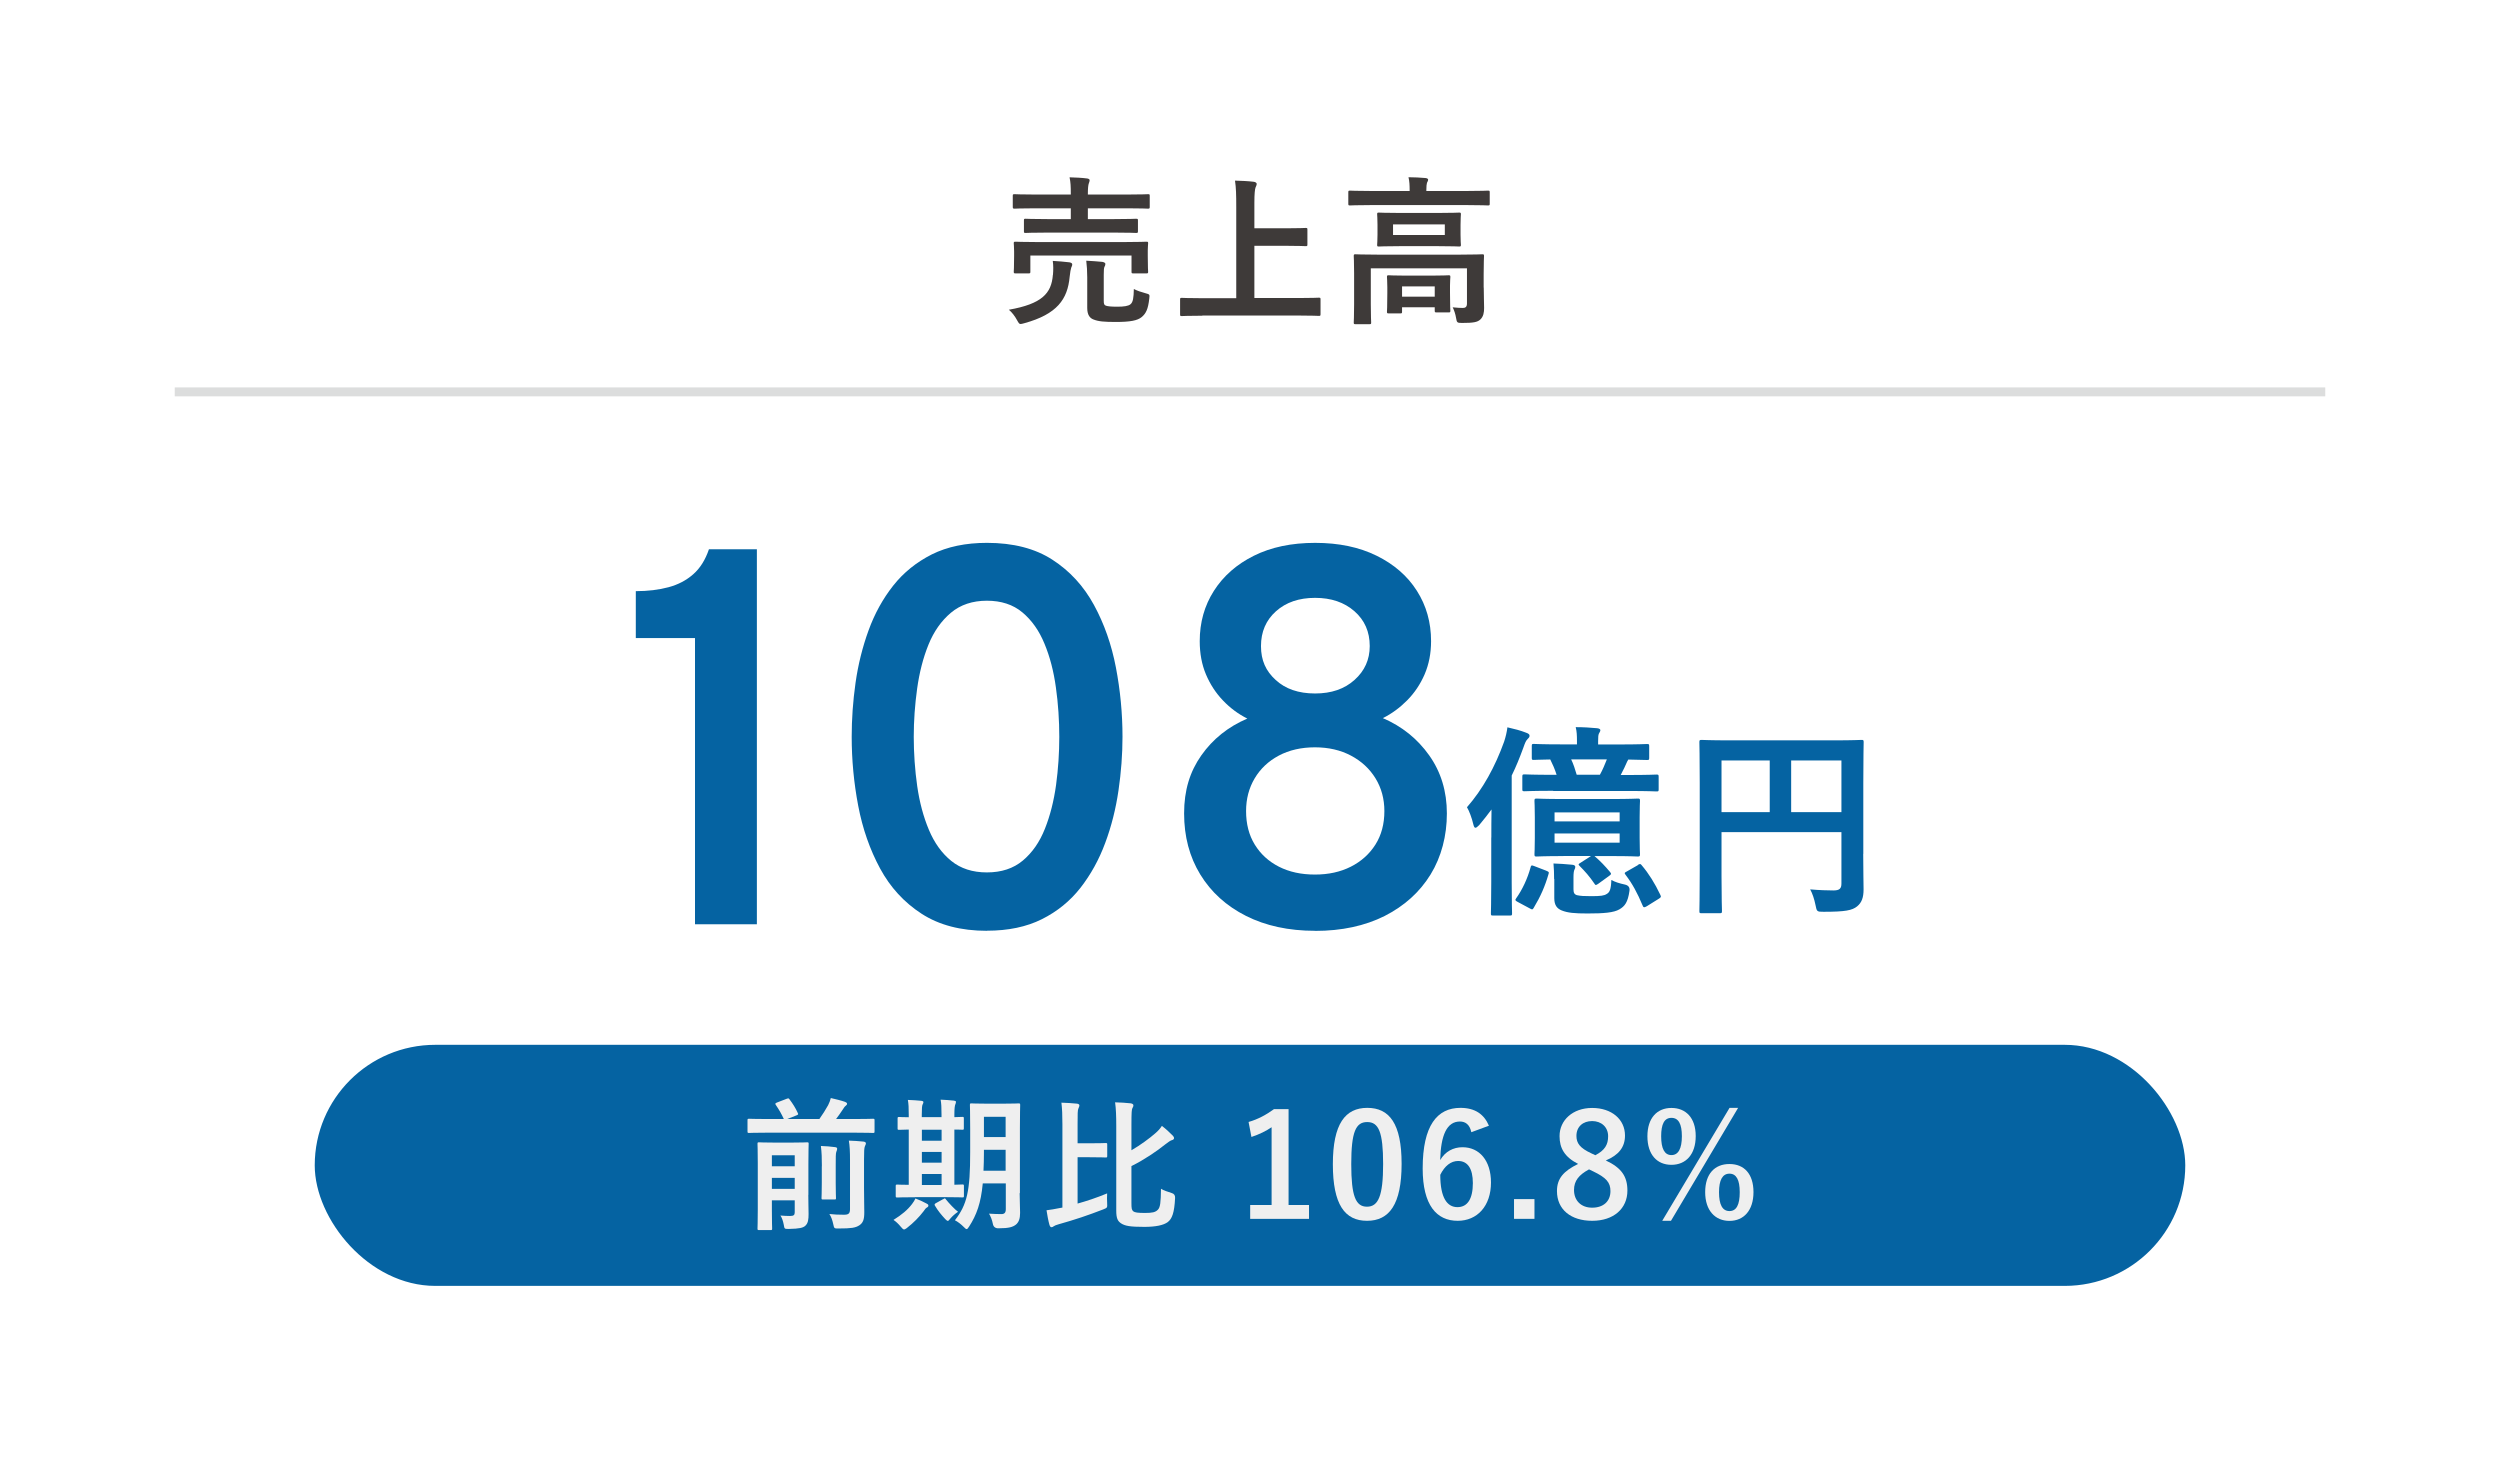
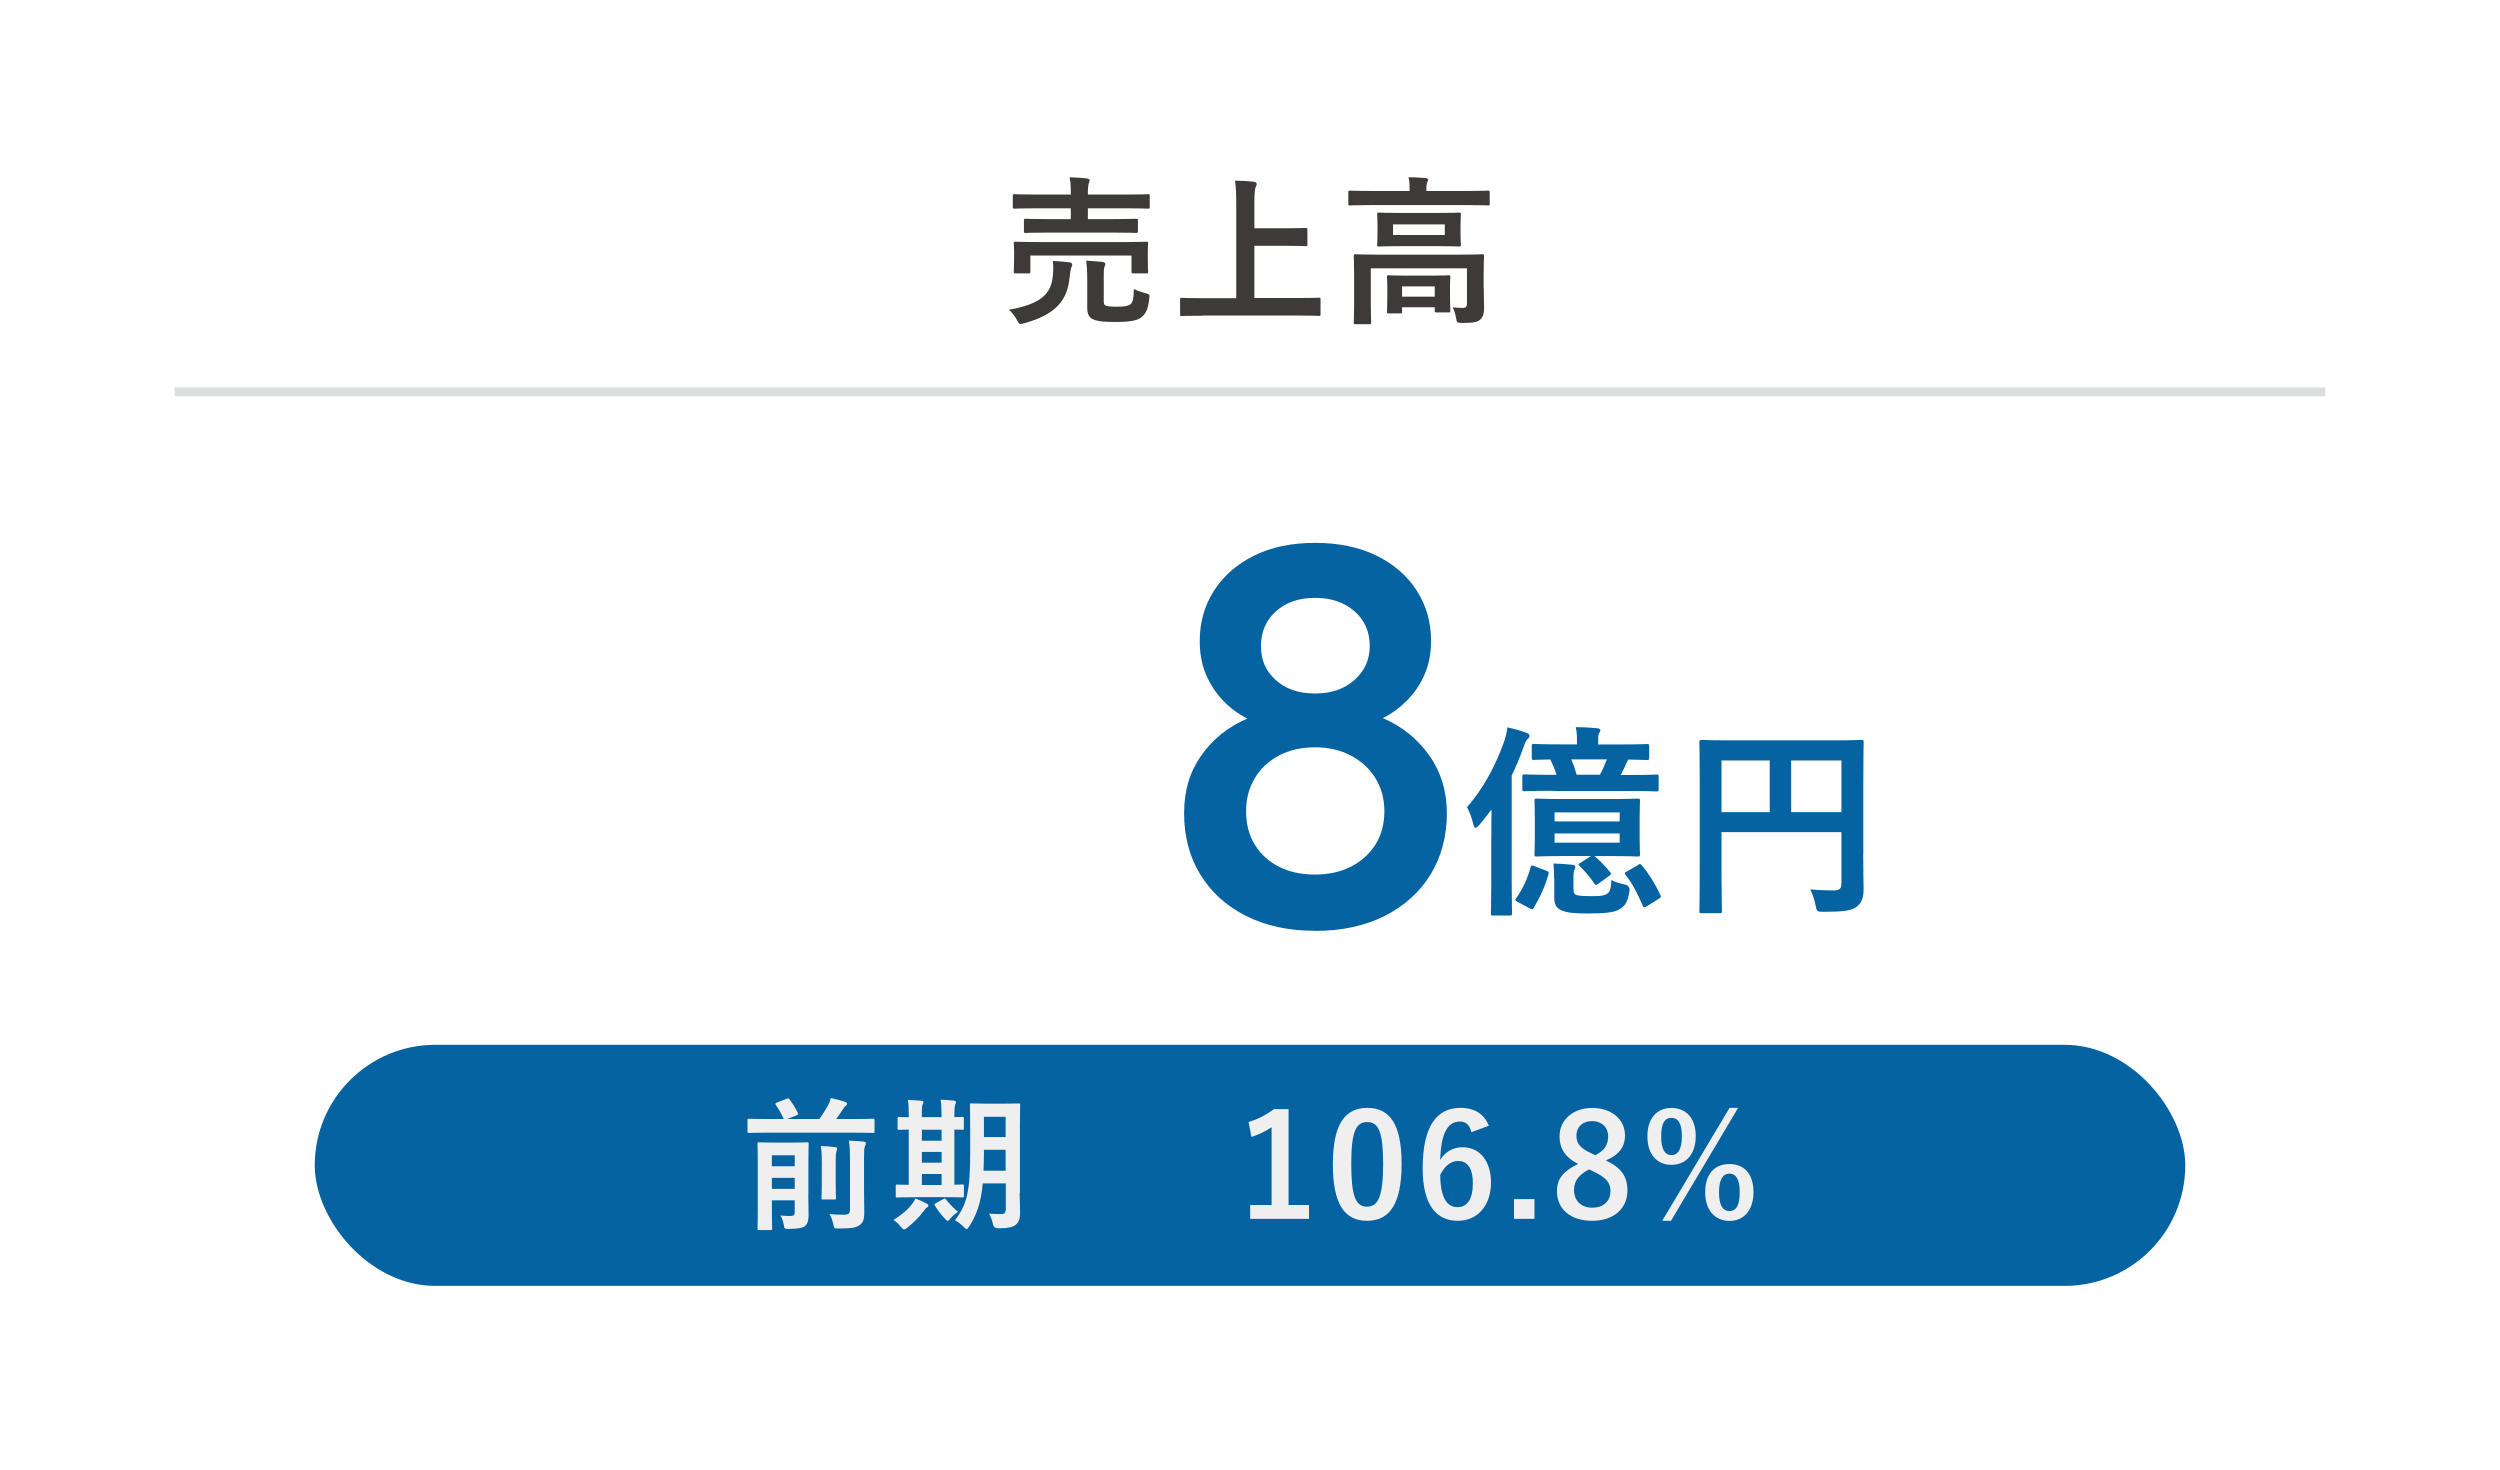
<svg xmlns="http://www.w3.org/2000/svg" id="_レイヤー_2" data-name="レイヤー 2" viewBox="0 0 280 164.67">
  <defs>
    <style>
      .cls-1 {
        fill: #efefef;
      }

      .cls-2 {
        fill: #3e3a39;
      }

      .cls-3 {
        fill: #fff;
      }

      .cls-4 {
        fill: #0563a2;
      }

      .cls-5 {
        fill: none;
        stroke: #dcdddd;
        stroke-miterlimit: 10;
      }
    </style>
  </defs>
  <g id="section03">
    <g>
      <rect class="cls-3" width="280" height="164.67" />
      <rect class="cls-4" x="35.25" y="117.02" width="209.5" height="27" rx="13.5" ry="13.5" />
      <g>
-         <path class="cls-4" d="M77.84,103.53v-32.07h-6.63v-5.25c1.36,0,2.58-.15,3.66-.44s2-.77,2.78-1.46c.77-.68,1.35-1.61,1.75-2.79h5.37v42h-6.93Z" />
-         <path class="cls-4" d="M110.54,104.25c-2.92,0-5.36-.64-7.32-1.91-1.96-1.27-3.51-2.96-4.65-5.07-1.14-2.11-1.96-4.45-2.45-7.02s-.73-5.15-.73-7.73c0-1.98.14-3.99.43-6.04.29-2.05.78-4.01,1.46-5.88s1.6-3.54,2.76-5.01c1.16-1.47,2.61-2.63,4.33-3.5,1.73-.86,3.79-1.29,6.17-1.29,2.94,0,5.39.63,7.33,1.89,1.95,1.26,3.5,2.95,4.65,5.06,1.15,2.11,1.97,4.44,2.46,7,.49,2.56.74,5.15.74,7.77,0,1.96-.15,3.97-.45,6.02-.3,2.05-.79,4.01-1.49,5.88-.69,1.87-1.62,3.54-2.77,5.02-1.16,1.48-2.6,2.65-4.32,3.51-1.72.86-3.77,1.29-6.15,1.29ZM110.54,97.71c1.62,0,2.96-.44,4.02-1.33,1.06-.89,1.88-2.07,2.47-3.56.59-1.48,1-3.11,1.25-4.91.24-1.79.36-3.58.36-5.38s-.12-3.72-.38-5.54c-.25-1.81-.67-3.44-1.28-4.9-.6-1.46-1.42-2.62-2.47-3.5s-2.38-1.31-3.98-1.31-2.96.45-4.03,1.35c-1.07.9-1.91,2.09-2.51,3.57-.6,1.48-1.02,3.12-1.27,4.92-.25,1.8-.38,3.6-.38,5.4s.13,3.73.39,5.54.7,3.44,1.31,4.89c.61,1.45,1.44,2.61,2.5,3.47,1.06.86,2.39,1.29,3.99,1.29Z" />
        <path class="cls-4" d="M147.29,104.25c-2.96,0-5.54-.56-7.74-1.67-2.2-1.11-3.91-2.66-5.12-4.64s-1.81-4.26-1.81-6.84.64-4.67,1.93-6.5,3-3.2,5.15-4.12c-1-.5-1.91-1.17-2.71-2.01-.81-.84-1.45-1.82-1.92-2.93s-.7-2.35-.7-3.73c0-2.1.53-3.98,1.59-5.64,1.06-1.66,2.55-2.97,4.48-3.93,1.93-.96,4.21-1.44,6.86-1.44s4.93.48,6.88,1.44c1.95.96,3.46,2.27,4.51,3.93,1.06,1.66,1.59,3.54,1.59,5.64,0,1.36-.24,2.59-.72,3.71-.48,1.11-1.13,2.08-1.95,2.91-.82.83-1.73,1.5-2.73,2,2.14.92,3.87,2.31,5.19,4.17,1.32,1.86,1.98,4.03,1.98,6.51s-.61,4.86-1.83,6.84-2.94,3.52-5.14,4.64c-2.21,1.11-4.81,1.67-7.79,1.67ZM147.29,97.95c1.5,0,2.83-.29,4-.88s2.09-1.42,2.76-2.48,1-2.31,1-3.75c0-1.36-.33-2.58-.99-3.66-.66-1.08-1.58-1.93-2.75-2.55-1.17-.62-2.52-.93-4.04-.93s-2.89.31-4.05.93c-1.16.62-2.06,1.47-2.7,2.55-.64,1.08-.96,2.3-.96,3.66,0,1.44.32,2.69.97,3.75.65,1.06,1.55,1.89,2.71,2.48s2.5.88,4.02.88ZM147.29,77.67c1.82,0,3.29-.5,4.42-1.52,1.13-1.01,1.7-2.27,1.7-3.79,0-1.6-.57-2.9-1.71-3.9-1.14-1-2.61-1.5-4.41-1.5s-3.26.5-4.38,1.5c-1.12,1-1.68,2.3-1.68,3.9s.54,2.79,1.64,3.79c1.09,1.01,2.56,1.52,4.42,1.52Z" />
      </g>
      <g>
        <path class="cls-4" d="M167.03,93.81c0-.9,0-2.05.02-3.15-.44.6-.9,1.17-1.38,1.75-.19.18-.32.3-.41.3-.12,0-.18-.11-.25-.39-.16-.71-.48-1.54-.71-1.91,1.77-2.02,3.15-4.53,4.16-7.34.18-.55.3-1.06.37-1.61.8.18,1.45.35,2.09.6.25.09.39.18.39.34s-.09.25-.25.41c-.16.16-.25.37-.46.97-.39,1.06-.8,2.09-1.29,3.08v11.93c0,2.25.04,3.38.04,3.5,0,.23-.02.25-.25.25h-1.89c-.21,0-.23-.02-.23-.25,0-.14.04-1.24.04-3.5v-4.99ZM173.21,97.54c.25.09.3.14.23.34-.39,1.36-.9,2.53-1.66,3.79-.12.21-.16.23-.41.09l-1.38-.74c-.3-.16-.32-.21-.18-.41.69-.97,1.26-2.18,1.61-3.45.05-.25.12-.28.41-.16l1.38.53ZM173.95,88.57c-2.25,0-3.04.05-3.2.05-.23,0-.25-.02-.25-.23v-1.38c0-.25.02-.28.25-.28.16,0,.94.05,3.2.05h.39c-.21-.67-.44-1.17-.71-1.72-1.24.02-1.75.05-1.84.05-.21,0-.23-.02-.23-.25v-1.29c0-.23.02-.25.23-.25.14,0,.9.05,3.08.05h1.75v-.34c0-.69-.02-1.1-.14-1.59.88,0,1.61.05,2.39.12.23.02.37.11.37.21,0,.14-.07.21-.16.39-.07.14-.09.37-.09.85v.37h2.39c2.18,0,2.94-.05,3.08-.05.23,0,.25.02.25.25v1.29c0,.23-.02.25-.25.25-.12,0-.67-.02-2.09-.05l-.12.21c-.18.41-.44.99-.73,1.52h.83c2.28,0,3.06-.05,3.17-.05.23,0,.25.02.25.28v1.38c0,.21-.02.23-.25.23-.12,0-.9-.05-3.17-.05h-8.39ZM175.1,95.88c-2.12,0-2.85.05-2.99.05-.23,0-.25-.02-.25-.28,0-.14.04-.6.04-1.79v-2.35c0-1.17-.04-1.66-.04-1.79,0-.25.02-.28.25-.28.14,0,.88.05,2.99.05h5.36c2.12,0,2.83-.05,2.97-.05.23,0,.25.02.25.28,0,.14-.04.62-.04,1.79v2.35c0,1.2.04,1.66.04,1.79,0,.25-.02.28-.25.28-.14,0-.85-.05-2.97-.05h-1.88c.67.57,1.15,1.08,1.75,1.79.16.21.14.25-.12.44l-1.2.87c-.3.21-.32.16-.44-.02-.55-.81-1.06-1.38-1.66-1.98-.18-.18-.12-.21.14-.37l1.15-.74h-3.1ZM174.06,98.44c0-.71-.02-1.08-.07-1.73.69.02,1.36.07,2.09.14.25.02.35.12.35.23,0,.14-.05.25-.09.32-.07.14-.11.39-.11.9v1.29c0,.39.09.58.39.67.41.09.78.11,1.59.11,1.06,0,1.45-.05,1.75-.25.32-.18.48-.51.51-1.56.44.23.87.37,1.52.51q.6.14.51.71c-.18,1.29-.53,1.72-1.13,2.07-.64.37-1.75.46-3.56.46-1.47,0-2.23-.07-2.9-.34-.51-.21-.83-.57-.83-1.38v-2.14ZM174.11,92h7.29v-1.01h-7.29v1.01ZM181.4,93.35h-7.29v1.03h7.29v-1.03ZM175.97,85.05c.25.51.44,1.1.62,1.72h2.6c.32-.57.55-1.15.78-1.72h-4ZM183.44,96.87c.23-.14.3-.14.44.05.78.92,1.47,2.02,2.07,3.29.12.23.09.3-.18.46l-1.33.83c-.3.18-.39.14-.48-.11-.55-1.33-1.15-2.44-1.89-3.4-.16-.21-.14-.25.14-.39l1.24-.71Z" />
        <path class="cls-4" d="M208.68,95.63c0,2,.04,3.2.04,3.98,0,.92-.21,1.49-.73,1.91-.55.44-1.31.6-3.75.6-.74,0-.76-.02-.9-.74-.14-.69-.34-1.29-.6-1.77.97.09,2.05.12,2.6.12.69,0,.9-.21.9-.78v-5.75h-13.43v4.9c0,2.51.05,3.79.05,3.93,0,.23-.02.25-.28.25h-2c-.23,0-.25-.02-.25-.25,0-.16.04-1.56.04-4.51v-9.84c0-2.94-.04-4.39-.04-4.53,0-.25.02-.28.25-.28.16,0,.94.05,3.13.05h11.66c2.19,0,2.97-.05,3.11-.05.23,0,.25.02.25.28,0,.14-.04,1.68-.04,4.62v7.86ZM198.21,90.96v-5.79h-5.4v5.79h5.4ZM200.61,85.17v5.79h5.63v-5.79h-5.63Z" />
      </g>
      <g>
        <path class="cls-1" d="M85.9,126.86c-1.41,0-1.9.03-2,.03-.16,0-.18-.02-.18-.19v-1.22c0-.16.02-.18.18-.18.1,0,.59.03,2,.03h1.89c-.27-.58-.5-.99-.9-1.58-.1-.14-.06-.18.11-.26l1.09-.42c.22-.08.24-.08.34.06.37.5.66.94.93,1.54.06.14.06.16-.18.26l-1.01.4h3.6c.37-.53.69-1.02.98-1.55.14-.29.24-.53.3-.8.56.13,1.15.27,1.6.43.14.06.22.11.22.22,0,.08-.06.14-.14.21-.11.08-.19.18-.43.56-.18.27-.4.59-.66.93h2.11c1.42,0,1.92-.03,2.02-.03.16,0,.18.02.18.18v1.22c0,.18-.02.19-.18.19-.1,0-.59-.03-2.02-.03h-9.86ZM90.53,133.82c0,.82.03,1.67.03,2.15,0,.61-.05,1.04-.38,1.33-.24.21-.64.32-1.81.34-.51,0-.51.02-.59-.48-.08-.4-.19-.75-.37-1.02.43.03.66.05,1.07.05s.53-.1.53-.42v-1.33h-2.56v1.12c0,1.31.03,1.95.03,2.03,0,.16-.02.18-.18.18h-1.28c-.16,0-.18-.02-.18-.18,0-.1.03-.7.03-2.08v-5.28c0-1.38-.03-2.02-.03-2.13,0-.14.02-.16.18-.16.11,0,.5.03,1.68.03h2.02c1.18,0,1.57-.03,1.67-.03.16,0,.18.02.18.16,0,.1-.03.83-.03,2.26v3.47ZM86.45,129.39v1.23h2.56v-1.23h-2.56ZM89.01,133.15v-1.23h-2.56v1.23h2.56ZM92.05,130.62c0-.93-.02-1.52-.11-2.27.58.02,1.06.06,1.6.13.16.02.22.08.22.18,0,.13-.06.26-.1.37-.06.22-.06.54-.06,1.58v1.89c0,1.07.03,1.58.03,1.68,0,.16-.02.16-.18.16h-1.26c-.16,0-.18,0-.18-.16,0-.11.03-.61.03-1.68v-1.87ZM96.77,132.99c0,1.14.03,1.98.03,2.79s-.14,1.18-.56,1.46c-.43.27-.86.35-2.31.35-.5,0-.5.02-.61-.5-.1-.45-.22-.8-.43-1.12.56.06,1.01.08,1.62.08.5,0,.69-.11.69-.62v-5.52c0-.91-.03-1.6-.13-2.16.59.02,1.1.05,1.65.11.16.02.26.1.26.18,0,.13-.06.22-.11.34-.08.19-.1.53-.1,1.54v3.09Z" />
        <path class="cls-1" d="M101.6,137.52c-.16.11-.26.18-.35.18s-.19-.1-.35-.29c-.3-.37-.58-.61-.83-.78.93-.58,1.58-1.12,2.08-1.78.18-.24.29-.42.38-.62.48.19.8.32,1.23.56.16.08.22.14.22.24,0,.08-.05.16-.18.22-.14.08-.21.21-.35.4-.5.66-1.14,1.31-1.86,1.87ZM102.5,134.09c-1.42,0-1.9.03-2,.03-.16,0-.18-.02-.18-.18v-1.09c0-.16.02-.18.18-.18.08,0,.4.03,1.28.03v-6.19c-.7.02-.99.03-1.06.03-.18,0-.19-.02-.19-.16v-1.1c0-.16.02-.18.19-.18.06,0,.35.03,1.06.03v-.27c0-.8-.02-1.23-.1-1.67.5.02,1.07.05,1.52.1.13.02.22.05.22.14,0,.11-.05.19-.1.3-.05.11-.08.4-.08,1.1v.29h2.21v-.3c0-.8-.02-1.22-.1-1.66.5.03,1.04.05,1.5.11.14.02.22.06.22.14,0,.11-.05.21-.08.3-.05.13-.1.42-.1,1.12v.29c.56-.02.83-.03.9-.03.14,0,.16.02.16.18v1.1c0,.14-.02.16-.16.16-.06,0-.34-.02-.9-.02v6.18c.58-.02.85-.03.91-.03.14,0,.16.02.16.18v1.09c0,.16-.02.18-.16.18-.1,0-.58-.03-1.95-.03h-3.38ZM105.46,127.76v-1.23h-2.21v1.23h2.21ZM105.46,130.22v-1.2h-2.21v1.2h2.21ZM105.46,132.72v-1.23h-2.21v1.23h2.21ZM105.62,134.32c.1-.06.16-.1.19-.1.05,0,.08.03.13.11.34.43,1.01,1.14,1.36,1.39-.32.22-.61.46-.88.78-.13.16-.19.24-.27.24-.06,0-.14-.06-.27-.19-.43-.46-.83-.94-1.15-1.49-.1-.14-.06-.21.06-.29l.83-.46ZM114.2,133.63c0,.75.05,1.57.05,2.21s-.14,1.04-.46,1.31c-.34.27-.77.42-1.97.42q-.53,0-.62-.5c-.08-.43-.26-.86-.43-1.14.5.03.98.05,1.38.05.35,0,.5-.16.5-.56v-2.88h-2.58c-.21,2.24-.7,3.54-1.52,4.82-.13.21-.21.3-.29.3s-.16-.08-.32-.24c-.3-.3-.67-.59-.99-.75,1.36-1.76,1.71-3.25,1.71-7.62v-2.64c0-1.67-.03-2.55-.03-2.64,0-.18.02-.19.18-.19.11,0,.5.03,1.65.03h1.97c1.17,0,1.55-.03,1.65-.03.16,0,.18.02.18.19,0,.1-.03.98-.03,2.64v7.22ZM112.63,131.12v-2.34h-2.43v.29c0,.75-.02,1.44-.05,2.05h2.48ZM110.2,125.08v2.27h2.43v-2.27h-2.43Z" />
-         <path class="cls-1" d="M120.69,134.8c1.04-.29,2.1-.64,3.31-1.14-.02.35-.02.74,0,1.07.03.54.02.54-.43.72-1.73.67-3.12,1.14-5.04,1.68-.27.08-.42.14-.51.21s-.16.11-.26.11-.16-.1-.21-.22c-.13-.45-.26-1.14-.34-1.68.51-.06.93-.14,1.44-.24l.34-.06v-9.32c0-1.1-.03-1.7-.11-2.43.58.02,1.2.05,1.75.11.16.02.26.1.26.18,0,.14-.05.22-.1.34-.1.19-.1.61-.1,1.78v2.14h1.25c1.36,0,1.79-.03,1.89-.03.16,0,.18.02.18.16v1.28c0,.16-.02.18-.18.18-.1,0-.53-.03-1.89-.03h-1.25v5.2ZM126.72,128.83c.98-.56,2.06-1.36,2.67-1.9.3-.26.54-.51.74-.83.43.32.86.72,1.22,1.09.11.11.14.19.14.29,0,.11-.1.18-.22.21-.21.06-.37.19-.8.51-.86.7-2.34,1.71-3.75,2.4v4.13c0,.62.03.78.21.94.18.13.48.18,1.31.18s1.15-.08,1.42-.34c.29-.26.35-.82.37-2.37.27.18.79.35,1.2.48q.4.11.38.54c-.08,1.68-.34,2.35-.83,2.72-.48.35-1.36.53-2.62.53-1.57,0-2.16-.1-2.61-.4-.34-.24-.53-.5-.53-1.42v-9.49c0-1.09-.03-1.94-.13-2.64.61.02,1.22.05,1.73.11.19.03.32.1.32.22,0,.14-.06.24-.11.32-.08.14-.11.48-.11,1.87v2.85Z" />
        <path class="cls-1" d="M144.32,134.96h2.29v1.55h-6.59v-1.55h2.4v-8.71c-.61.42-1.38.8-2.26,1.09l-.32-1.68c1.06-.3,2-.82,2.85-1.44h1.63v10.74Z" />
        <path class="cls-1" d="M156.98,130.36c0,4.53-1.38,6.37-3.87,6.37s-3.83-1.81-3.83-6.34,1.39-6.31,3.86-6.31,3.84,1.76,3.84,6.27ZM151.34,130.38c0,3.6.5,4.77,1.76,4.77s1.81-1.18,1.81-4.77-.5-4.71-1.78-4.71-1.79,1.09-1.79,4.71Z" />
        <path class="cls-1" d="M164.79,126.81c-.19-.9-.7-1.2-1.28-1.2-1.46,0-2.14,1.52-2.21,4.32.56-.96,1.47-1.44,2.5-1.44,1.89,0,3.19,1.49,3.19,3.95,0,2.64-1.54,4.29-3.73,4.29-2.35,0-3.92-1.73-3.92-5.86,0-4.83,1.63-6.79,4.23-6.79,1.62,0,2.64.7,3.19,2l-1.95.72ZM163.23,135.2c1.12,0,1.73-.91,1.73-2.69,0-1.63-.58-2.48-1.65-2.48-.8,0-1.5.54-2,1.55,0,2.58.77,3.62,1.92,3.62Z" />
        <path class="cls-1" d="M171.86,136.51h-2.29v-2.21h2.29v2.21Z" />
        <path class="cls-1" d="M182.27,133.34c0,2.03-1.55,3.39-3.94,3.39s-3.95-1.26-3.95-3.33c0-1.41.74-2.24,2.37-3.04-1.52-.78-2.08-1.76-2.08-3.12,0-1.76,1.46-3.15,3.65-3.15s3.68,1.28,3.68,3.09c0,1.31-.71,2.19-2.15,2.79,1.76.83,2.42,1.79,2.42,3.38ZM177.97,130.97c-1.14.62-1.68,1.28-1.68,2.31,0,1.18.78,1.98,2.03,1.98s2.05-.7,2.05-1.86c0-.96-.46-1.5-1.94-2.21l-.46-.22ZM178.67,129.39c1.07-.56,1.44-1.18,1.44-2.13,0-1.04-.77-1.7-1.79-1.7s-1.76.62-1.76,1.66c0,.83.4,1.36,1.66,1.95l.45.21Z" />
        <path class="cls-1" d="M189.92,127.24c0,2.06-1.1,3.22-2.72,3.22s-2.69-1.15-2.69-3.2,1.09-3.17,2.69-3.17,2.72,1.09,2.72,3.15ZM186.05,127.26c0,1.39.38,2.11,1.15,2.11s1.17-.72,1.17-2.11-.38-2.06-1.17-2.06-1.15.69-1.15,2.06ZM187.15,136.73h-.98l7.54-12.65h.96l-7.52,12.65ZM196.39,133.52c0,2.06-1.1,3.22-2.69,3.22s-2.72-1.15-2.72-3.22,1.09-3.15,2.72-3.15,2.69,1.09,2.69,3.15ZM192.53,133.53c0,1.39.38,2.11,1.17,2.11s1.15-.72,1.15-2.11-.38-2.08-1.15-2.08-1.17.7-1.17,2.08Z" />
      </g>
      <line class="cls-5" x1="19.57" y1="43.89" x2="260.43" y2="43.89" />
      <g>
        <path class="cls-2" d="M117.93,30.8c.05-.58.05-1.08-.02-1.58.65.04,1.28.09,1.87.16.2.04.31.11.31.23,0,.14-.05.22-.11.36-.05.13-.13.52-.18,1.04-.23,2.5-1.4,4.18-5.08,5.19-.2.05-.32.09-.41.09-.16,0-.22-.11-.4-.43-.23-.43-.58-.9-.92-1.17,3.69-.65,4.77-1.82,4.93-3.89ZM117.34,26.05c-1.75,0-2.38.04-2.48.04-.16,0-.18-.02-.18-.2v-1.19c0-.18.02-.2.18-.2.11,0,.74.04,2.48.04h2.59v-1.21h-3.96c-1.66,0-2.21.04-2.32.04-.2,0-.22-.02-.22-.22v-1.22c0-.16.02-.18.22-.18.11,0,.67.04,2.32.04h3.96v-.04c0-.88-.02-1.33-.14-1.89.68.02,1.37.05,1.98.13.16.02.27.11.27.18,0,.13-.04.22-.09.36-.07.18-.11.56-.11,1.22v.04h4.39c1.66,0,2.23-.04,2.34-.04.18,0,.2.02.2.18v1.22c0,.2-.02.22-.2.22-.11,0-.68-.04-2.34-.04h-4.39v1.21h2.92c1.76,0,2.38-.04,2.47-.04.2,0,.22.02.22.2v1.19c0,.18-.02.2-.22.2-.09,0-.7-.04-2.47-.04h-7.42ZM125.98,27.11c1.69,0,2.29-.04,2.41-.04.18,0,.2.02.2.18,0,.11-.04.4-.04.79v.65c0,1.37.04,1.62.04,1.73,0,.18-.02.2-.2.2h-1.46c-.18,0-.2-.02-.2-.2v-1.8h-11.33v1.8c0,.18-.02.2-.2.2h-1.44c-.2,0-.22-.02-.22-.2,0-.13.04-.36.04-1.73v-.54c0-.5-.04-.77-.04-.9,0-.16.02-.18.22-.18.11,0,.72.04,2.39.04h9.81ZM123.62,33.66c0,.41.05.5.25.58.22.07.56.11,1.28.11s1.22-.07,1.46-.27c.29-.23.36-.72.38-1.71.4.2.81.34,1.3.47.47.13.49.13.43.59-.13,1.21-.38,1.69-.86,2.09-.47.38-1.26.54-2.88.54-1.3,0-1.96-.05-2.54-.29-.34-.14-.67-.45-.67-1.28v-3.44c0-.67-.04-1.3-.11-1.85.67.04,1.22.07,1.8.13.23.04.34.13.34.22,0,.14-.05.27-.11.36-.05.14-.07.31-.07.88v2.88Z" />
        <path class="cls-2" d="M134.66,35.36c-1.62,0-2.18.04-2.29.04-.18,0-.2-.02-.2-.2v-1.64c0-.18.02-.2.2-.2.11,0,.67.04,2.29.04h3.8v-10.16c0-1.46-.02-2.2-.14-3.01.68.02,1.49.05,2.11.13.18.02.32.13.32.23,0,.14-.07.27-.13.41-.07.2-.13.65-.13,1.73v2.84h3.53c1.57,0,2.11-.04,2.21-.04.18,0,.2.02.2.2v1.64c0,.18-.02.2-.2.2-.11,0-.65-.04-2.21-.04h-3.53v5.85h4.92c1.62,0,2.18-.04,2.29-.04.18,0,.2.02.2.2v1.64c0,.18-.02.2-.2.2-.11,0-.67-.04-2.29-.04h-10.75Z" />
        <path class="cls-2" d="M153.5,22.97c-1.62,0-2.18.04-2.29.04-.18,0-.2-.02-.2-.2v-1.26c0-.18.02-.2.2-.2.11,0,.67.04,2.29.04h4.38v-.05c0-.59-.02-1.06-.13-1.49.67,0,1.3.04,1.91.09.18.02.29.09.29.18,0,.13-.07.22-.13.36-.04.14-.07.38-.07.86v.05h4.61c1.62,0,2.18-.04,2.29-.04.18,0,.2.02.2.2v1.26c0,.18-.02.2-.2.2-.11,0-.67-.04-2.29-.04h-10.86ZM166.18,32.2c0,.97.04,1.73.04,2.29,0,.49-.07.97-.43,1.3-.32.29-.74.38-2.04.38-.56,0-.58-.04-.67-.56-.07-.43-.22-.88-.38-1.19.54.05.77.07,1.15.07.29,0,.45-.13.45-.5v-3.94h-10.77v4.03c0,1.33.04,1.94.04,2.03,0,.18-.02.2-.2.2h-1.55c-.18,0-.2-.02-.2-.2,0-.11.04-.65.04-2.03v-3.49c0-1.26-.04-1.8-.04-1.91,0-.18.02-.2.2-.2.13,0,.72.04,2.43.04h9.33c1.71,0,2.3-.04,2.43-.04.18,0,.2.02.2.2,0,.11-.04.74-.04,2.05v1.48ZM161.1,23.85c1.64,0,2.21-.04,2.32-.04.18,0,.2.02.2.2,0,.13-.04.4-.04,1.17v1.1c0,.74.04,1.03.04,1.13,0,.18-.02.2-.2.2-.11,0-.68-.04-2.32-.04h-4.34c-1.64,0-2.21.04-2.32.04-.18,0-.2-.02-.2-.2,0-.11.04-.4.04-1.13v-1.1c0-.77-.04-1.04-.04-1.17,0-.18.02-.2.2-.2.11,0,.68.04,2.32.04h4.34ZM155.54,35.1c-.18,0-.2-.02-.2-.2,0-.13.04-.41.04-2.07v-.67c0-.68-.04-1.03-.04-1.13,0-.18.02-.2.2-.2.11,0,.58.04,1.94.04h2.81c1.35,0,1.82-.04,1.95-.04.18,0,.2.02.2.2,0,.11-.04.43-.04.95v.79c0,1.62.04,1.91.04,2.02,0,.18-.02.2-.2.2h-1.33c-.2,0-.22-.02-.22-.2v-.38h-3.66v.49c0,.18-.02.2-.2.2h-1.3ZM161.82,25.13h-5.8v1.19h5.8v-1.19ZM157.03,33.23h3.66v-1.15h-3.66v1.15Z" />
      </g>
    </g>
  </g>
</svg>